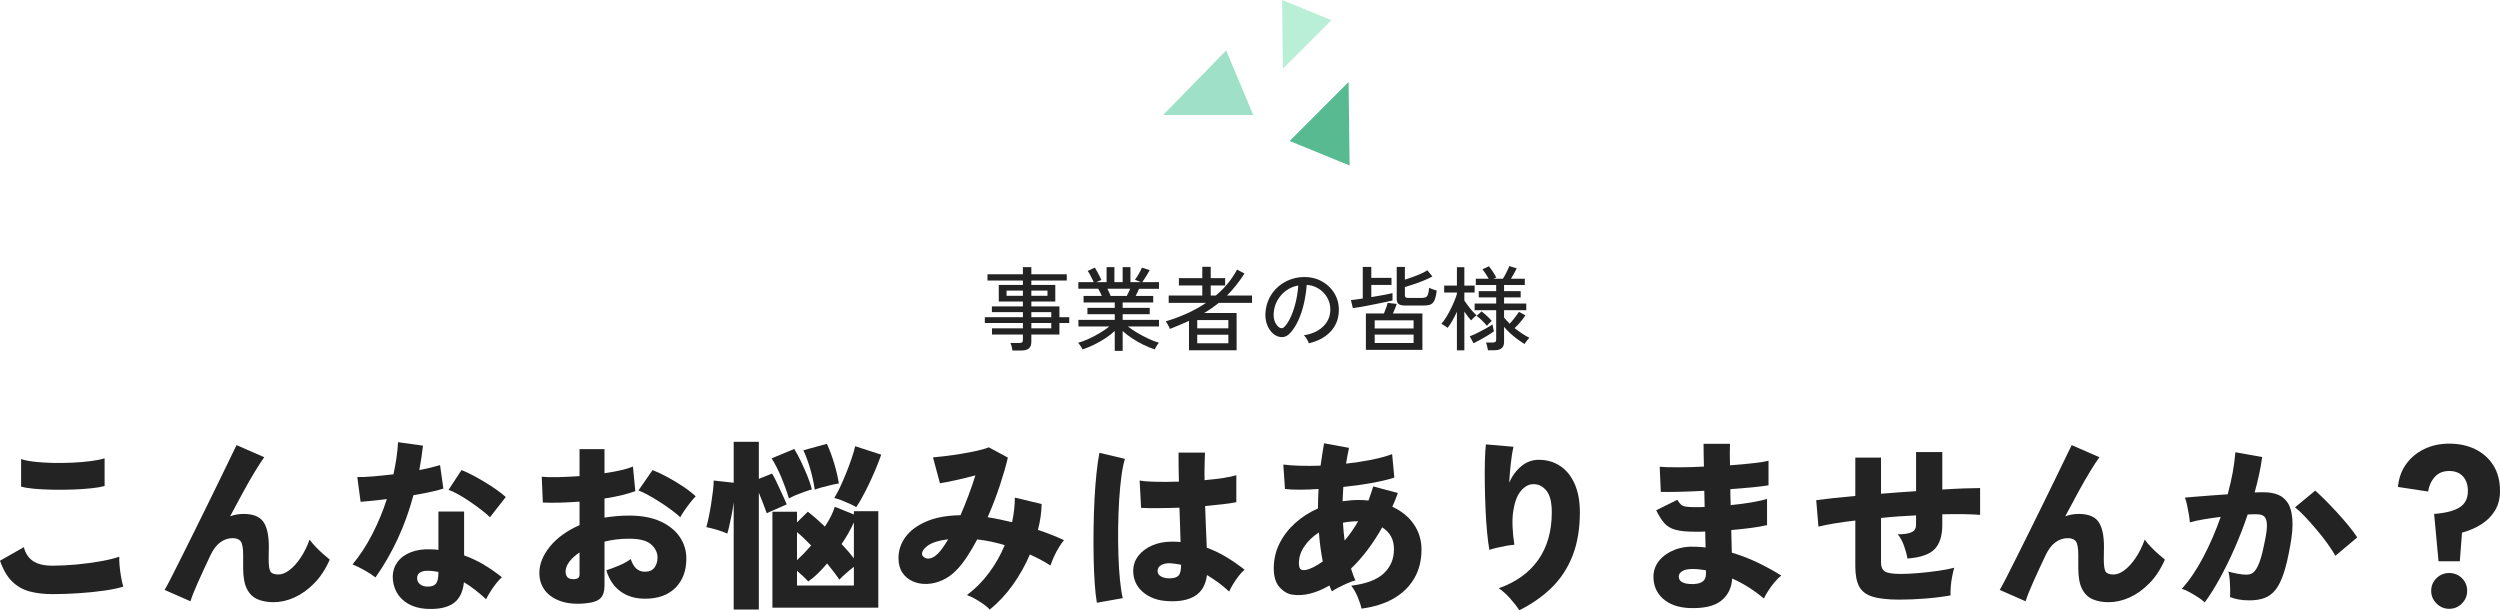
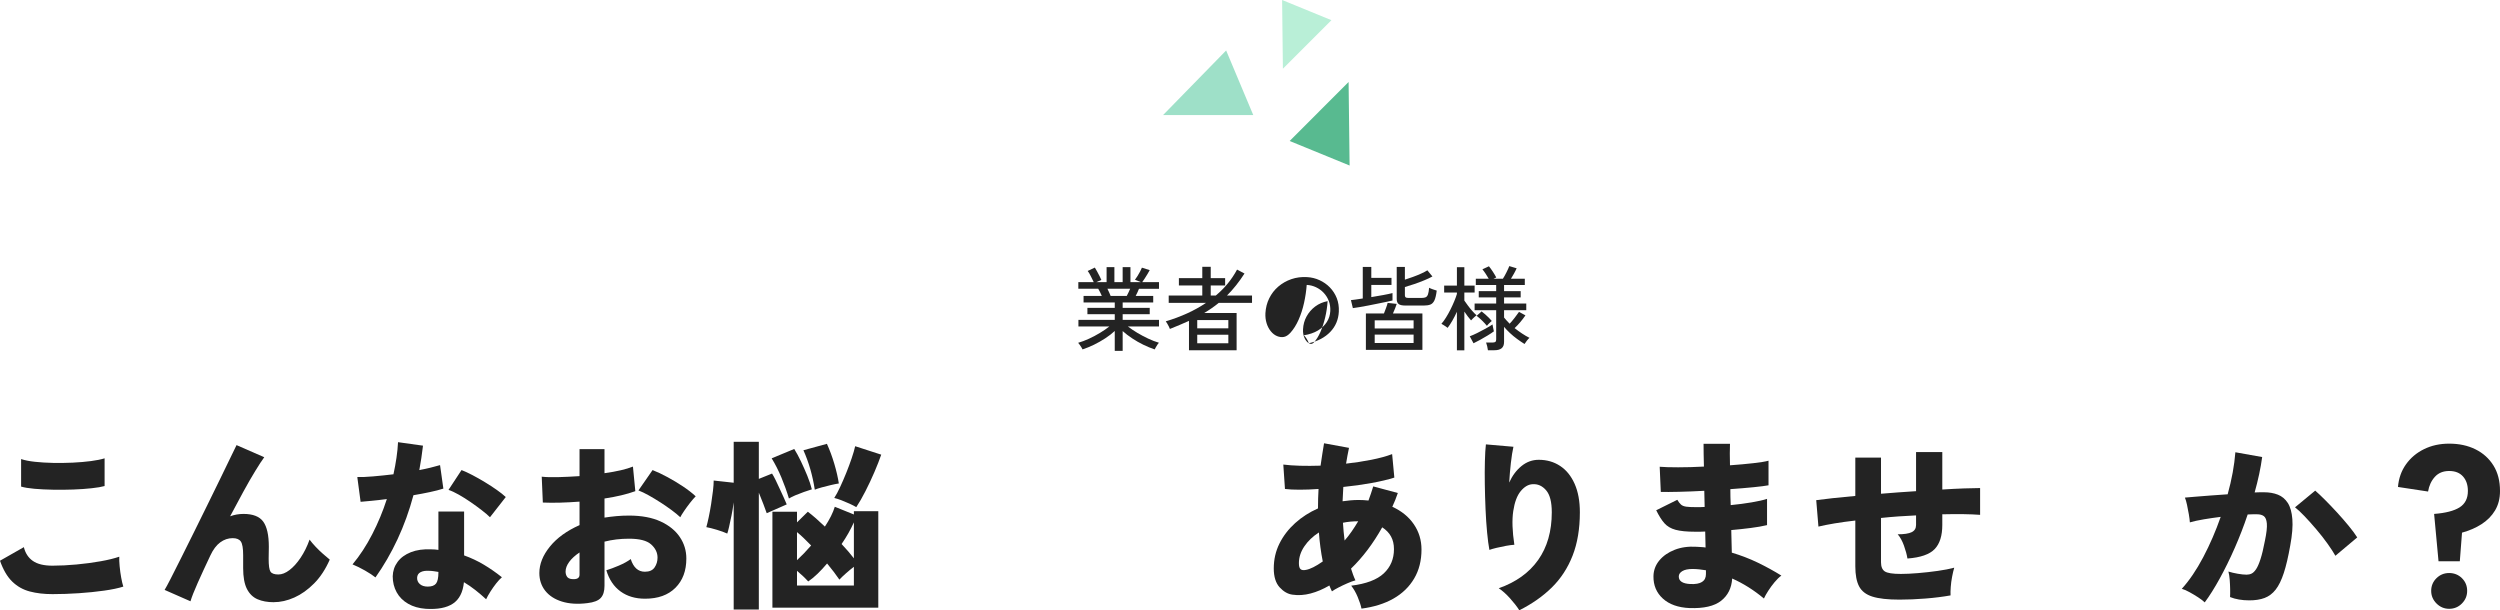
<svg xmlns="http://www.w3.org/2000/svg" id="_レイヤー_2" viewBox="0 0 544.92 133.02">
  <defs>
    <style>.cls-1{fill:#58ba90;}.cls-2{fill:#232323;}.cls-3{fill:#9ee0c8;}.cls-4{fill:#b9efd7;}</style>
  </defs>
  <g id="MV_CVA">
    <polygon class="cls-3" points="267.26 11 253.51 25.08 273.17 25.08 267.26 11" />
    <polygon class="cls-1" points="294.17 36.08 293.95 17.87 281.1 30.73 294.17 36.08" />
    <polygon class="cls-4" points="279.46 0 279.63 14.98 290.21 4.4 279.46 0" />
-     <path class="cls-2" d="M220.68,76.4c-.03-.25-.08-.54-.16-.85-.08-.31-.17-.58-.26-.79h1.92c.28,0,.48-.05.6-.14s.18-.27.18-.54v-1.16h-6.74v-1.36h6.74v-1.16h-8.3v-1.26h8.3v-1.1h-6.76v-1.26h6.76v-1.06h-5.26v-3.62h5.26v-.96h-7.72v-1.36h7.72v-1.56h1.84v1.56h7.72v1.36h-7.72v.96h5.22v3.62h-5.22v1.06h6.12v2.36h2.14v1.26h-2.14v2.52h-6.12v1.6c0,.65-.18,1.13-.54,1.43-.36.3-.91.45-1.66.45h-1.92ZM219.4,64.48h3.56v-1.14h-3.56v1.14ZM224.8,64.48h3.52v-1.14h-3.52v1.14ZM224.8,69.14h4.34v-1.1h-4.34v1.1ZM224.8,71.56h4.34v-1.16h-4.34v1.16Z" />
    <path class="cls-2" d="M242.98,76.48v-4.34c-.6.56-1.29,1.1-2.08,1.61s-1.6.98-2.45,1.39c-.85.41-1.68.75-2.49,1.02-.04-.11-.12-.25-.24-.44s-.25-.38-.38-.57c-.13-.19-.25-.34-.34-.43.75-.21,1.53-.51,2.36-.89.83-.38,1.63-.81,2.41-1.28.78-.47,1.46-.94,2.03-1.39h-6.74v-1.44h7.92v-1.24h-5.96v-1.38h5.96v-1.18h-6.8v-1.42h3.98c-.12-.27-.25-.54-.38-.82-.13-.28-.27-.53-.4-.74h-4.34v-1.44h3.36c-.17-.35-.38-.77-.62-1.26-.24-.49-.47-.89-.7-1.18l1.56-.74c.16.25.33.55.52.9.19.35.36.68.53,1.01s.29.59.37.79l-1.12.48h2.26v-3.28h1.7v3.28h1.8v-3.28h1.7v3.28h2.3l-1.32-.52c.17-.23.36-.5.56-.82.2-.32.39-.64.56-.97.17-.33.31-.61.4-.85l1.7.54c-.13.25-.3.54-.5.87s-.4.65-.6.96c-.2.31-.38.58-.54.79h3.66v1.44h-4.36c-.09.25-.21.52-.34.79-.13.27-.26.53-.38.77h3.82v1.42h-6.66v1.18h5.9v1.38h-5.9v1.24h7.92v1.44h-6.78c.59.45,1.26.91,2.03,1.37s1.56.88,2.39,1.27c.83.39,1.61.69,2.34.9-.09.09-.2.24-.33.43s-.24.39-.35.58c-.11.19-.19.34-.24.45-.8-.27-1.62-.61-2.47-1.02-.85-.41-1.66-.88-2.43-1.39s-1.47-1.04-2.08-1.59v4.32h-1.72ZM242.08,64.5h3.52c.12-.23.25-.48.38-.76.13-.28.25-.55.36-.8h-4.96c.13.27.26.54.39.82.13.28.23.53.31.74Z" />
    <path class="cls-2" d="M259.16,76.34v-6.4c-.65.29-1.33.59-2.02.88-.69.29-1.41.59-2.14.88-.04-.13-.12-.31-.23-.53s-.23-.44-.36-.66c-.13-.22-.23-.38-.31-.47,1.64-.49,3.2-1.07,4.67-1.74,1.47-.67,2.84-1.43,4.09-2.28h-8.12v-1.6h7.32v-2.2h-5.1v-1.6h5.1v-2.46h1.84v2.46h3.14v1.6h-3.14v2.2h1.1c1.95-1.63,3.49-3.51,4.64-5.66l1.62.86c-.6.93-1.22,1.8-1.86,2.6-.64.8-1.29,1.53-1.96,2.2h5.46v1.6h-7.26c-.97.8-2.03,1.53-3.16,2.2h7.06v8.12h-10.38ZM260.96,71.56h6.78v-1.8h-6.78v1.8ZM260.96,74.82h6.78v-1.86h-6.78v1.86Z" />
-     <path class="cls-2" d="M285.28,74.82c-.07-.24-.21-.54-.43-.91-.22-.37-.44-.64-.65-.83,1.2-.19,2.22-.53,3.06-1.04s1.49-1.13,1.95-1.86c.46-.73.71-1.53.75-2.38.04-.8-.07-1.54-.33-2.21-.26-.67-.63-1.26-1.11-1.77-.48-.51-1.04-.91-1.67-1.21-.63-.3-1.31-.47-2.03-.51-.09,1.29-.29,2.6-.58,3.92-.29,1.32-.69,2.55-1.19,3.68-.5,1.13-1.1,2.08-1.79,2.84-.47.51-.94.81-1.41.9-.47.09-.97.03-1.49-.18-.51-.21-.96-.56-1.36-1.05-.4-.49-.71-1.07-.92-1.75-.21-.68-.3-1.41-.26-2.2.07-1.17.34-2.25.83-3.24s1.14-1.84,1.97-2.55c.83-.71,1.77-1.25,2.84-1.62,1.07-.37,2.21-.52,3.42-.45.96.05,1.87.27,2.72.66s1.61.91,2.26,1.58c.65.67,1.16,1.45,1.51,2.34.35.89.5,1.88.45,2.96-.09,1.73-.71,3.2-1.86,4.4-1.15,1.2-2.71,2.03-4.68,2.48ZM278.88,71.4c.15.09.32.14.52.13.2,0,.39-.11.58-.31.52-.55.99-1.29,1.41-2.24s.77-2.01,1.05-3.18c.28-1.17.46-2.37.54-3.58-1.01.19-1.91.57-2.7,1.16-.79.59-1.41,1.31-1.88,2.16-.47.85-.73,1.79-.78,2.8-.04.73.07,1.37.32,1.91s.57.92.94,1.15Z" />
+     <path class="cls-2" d="M285.28,74.82c-.07-.24-.21-.54-.43-.91-.22-.37-.44-.64-.65-.83,1.2-.19,2.22-.53,3.06-1.04s1.49-1.13,1.95-1.86c.46-.73.71-1.53.75-2.38.04-.8-.07-1.54-.33-2.21-.26-.67-.63-1.26-1.11-1.77-.48-.51-1.04-.91-1.67-1.21-.63-.3-1.31-.47-2.03-.51-.09,1.29-.29,2.6-.58,3.92-.29,1.32-.69,2.55-1.19,3.68-.5,1.13-1.1,2.08-1.79,2.84-.47.51-.94.81-1.41.9-.47.09-.97.03-1.49-.18-.51-.21-.96-.56-1.36-1.05-.4-.49-.71-1.07-.92-1.75-.21-.68-.3-1.41-.26-2.2.07-1.17.34-2.25.83-3.24s1.14-1.84,1.97-2.55c.83-.71,1.77-1.25,2.84-1.62,1.07-.37,2.21-.52,3.42-.45.96.05,1.87.27,2.72.66s1.61.91,2.26,1.58c.65.67,1.16,1.45,1.51,2.34.35.89.5,1.88.45,2.96-.09,1.73-.71,3.2-1.86,4.4-1.15,1.2-2.71,2.03-4.68,2.48Zc.15.09.32.14.52.13.2,0,.39-.11.58-.31.52-.55.99-1.29,1.41-2.24s.77-2.01,1.05-3.18c.28-1.17.46-2.37.54-3.58-1.01.19-1.91.57-2.7,1.16-.79.59-1.41,1.31-1.88,2.16-.47.85-.73,1.79-.78,2.8-.04.73.07,1.37.32,1.91s.57.92.94,1.15Z" />
    <path class="cls-2" d="M294.88,67.16l-.42-1.74c.23-.03.57-.07,1.03-.13s.98-.14,1.55-.23v-6.88h1.86v2.38h4.4v1.54h-4.4v2.66c.92-.15,1.81-.3,2.66-.46.85-.16,1.51-.3,1.96-.42v1.62c-.39.09-.87.2-1.45.32s-1.2.25-1.87.38c-.67.13-1.33.27-2,.4-.67.13-1.29.25-1.87.34-.58.09-1.06.17-1.45.22ZM297.72,76.26v-7.94h3.94c.15-.37.3-.79.47-1.24.17-.45.28-.81.33-1.06l1.98.22c-.05.2-.16.51-.33.92-.17.41-.33.8-.49,1.16h6.42v7.94h-12.32ZM299.64,71.6h8.48v-1.78h-8.48v1.78ZM299.64,74.76h8.48v-1.82h-8.48v1.82ZM306.36,66.6c-.72,0-1.22-.11-1.5-.33-.28-.22-.42-.59-.42-1.11v-6.98h1.78v2.78c.56-.17,1.15-.38,1.78-.61.63-.23,1.22-.47,1.77-.72.55-.25,1-.48,1.35-.71l1.1,1.34c-.48.27-1.07.55-1.78.84s-1.43.57-2.18.82c-.75.25-1.43.47-2.04.64v1.8c0,.2.05.35.15.44.1.09.3.14.59.14h2.92c.37,0,.67-.05.88-.15.21-.1.38-.31.49-.62.11-.31.2-.8.25-1.45.19.11.45.22.8.34.35.12.63.21.86.28-.12.97-.29,1.69-.51,2.15s-.52.76-.89.9c-.37.14-.85.21-1.44.21h-3.96Z" />
    <path class="cls-2" d="M317.56,76.36v-8.4c-.31.67-.63,1.3-.98,1.91-.35.61-.69,1.14-1.04,1.59-.09-.08-.23-.18-.4-.29-.17-.11-.35-.23-.53-.34-.18-.11-.32-.2-.43-.25.32-.36.65-.81.99-1.35s.66-1.12.97-1.73.58-1.22.83-1.81c.25-.59.44-1.13.59-1.61v-.32h-2.78v-1.5h2.78v-4.02h1.62v4.02h2.24v1.5h-2.24v1.76c.2.29.45.64.75,1.05.3.41.62.8.96,1.19.34.39.66.71.95.96-.09.07-.22.17-.39.32-.17.15-.32.29-.47.44-.15.15-.26.27-.34.36-.21-.24-.45-.53-.71-.87-.26-.34-.51-.69-.75-1.05v8.44h-1.62ZM321.18,74.82l-.82-1.52c.47-.17,1.01-.41,1.62-.71.61-.3,1.22-.62,1.83-.96s1.11-.64,1.51-.91c.01.08.04.23.08.45s.08.43.13.64.08.34.09.41c-.37.28-.83.58-1.37.91s-1.08.64-1.62.94c-.54.3-1.02.55-1.45.75ZM324.32,76.34c-.03-.24-.08-.53-.16-.87-.08-.34-.16-.61-.24-.81h1.44c.27,0,.46-.05.58-.14s.18-.27.18-.52v-6.38h-4.7v-1.46h4.7v-1.34h-3.8v-1.36h3.8v-1.34h-4.44v-1.36h2.82c-.19-.33-.41-.69-.66-1.07-.25-.38-.49-.71-.72-.99l1.42-.66c.27.32.55.72.86,1.19s.55.89.74,1.25l-.62.28h2.06c.27-.41.53-.89.8-1.43.27-.54.47-.98.6-1.33l1.6.48c-.15.33-.33.71-.56,1.12s-.45.8-.68,1.16h3.02v1.36h-4.52v1.34h3.62v1.36h-3.62v1.34h4.84v1.46h-4.84v1.6c.17.21.36.43.57.66.21.23.42.45.65.68.35-.37.71-.8,1.09-1.29s.7-.92.95-1.29l1.4.76c-.33.49-.71.98-1.12,1.47-.41.49-.83.92-1.24,1.31.52.41,1.06.8,1.61,1.17.55.37,1.1.68,1.63.95-.16.13-.35.34-.58.63-.23.29-.39.52-.5.71-.52-.32-1.06-.69-1.62-1.1-.56-.41-1.09-.85-1.58-1.31s-.91-.9-1.26-1.33v3.28c0,.63-.17,1.09-.52,1.38-.35.29-.87.44-1.58.44h-1.42ZM324.1,71.02c-.29-.36-.64-.74-1.05-1.14-.41-.4-.8-.75-1.19-1.04l1.08-.96c.24.17.5.39.79.64s.56.51.81.76c.25.25.46.48.62.68-.07.05-.17.15-.32.28-.15.13-.29.27-.43.41-.14.14-.24.26-.31.37Z" />
    <path class="cls-2" d="M11.44,129.5c-1.84,0-3.49-.19-4.96-.58-1.47-.39-2.74-1.11-3.82-2.16-1.08-1.05-1.97-2.57-2.66-4.54l5.2-2.96c.32,1.31.97,2.31,1.96,3,.99.69,2.41,1.04,4.28,1.04,1.65,0,3.4-.09,5.24-.26,1.84-.17,3.59-.41,5.24-.7,1.65-.29,3.01-.63,4.08-1-.03.56,0,1.26.08,2.1.08.84.19,1.67.34,2.48.15.81.3,1.46.46,1.94-1.09.35-2.49.64-4.2.88-1.71.24-3.53.43-5.48.56-1.95.13-3.87.2-5.76.2ZM4.6,106.06v-6c.8.27,1.81.47,3.04.6,1.23.13,2.55.21,3.98.24,1.43.03,2.85,0,4.26-.06,1.41-.07,2.73-.18,3.94-.34,1.21-.16,2.21-.36,2.98-.6v6.04c-.67.19-1.61.35-2.82.48-1.21.13-2.55.23-4,.28-1.45.05-2.92.07-4.4.04-1.48-.03-2.83-.09-4.06-.2-1.23-.11-2.2-.27-2.92-.48Z" />
    <path class="cls-2" d="M59.64,131.26c-1.33,0-2.5-.21-3.5-.64-1-.43-1.77-1.18-2.32-2.26s-.82-2.59-.82-4.54v-2.84c0-1.47-.17-2.45-.5-2.94-.33-.49-.93-.74-1.78-.74-.99,0-1.89.31-2.72.92-.83.61-1.55,1.57-2.16,2.88-1.04,2.19-1.95,4.17-2.74,5.94-.79,1.77-1.31,3.11-1.58,4.02l-5.64-2.48c.27-.43.71-1.25,1.34-2.48.63-1.23,1.37-2.71,2.24-4.44.87-1.73,1.79-3.59,2.78-5.58.99-1.99,1.97-3.99,2.96-6,.99-2.01,1.91-3.91,2.78-5.68.87-1.77,1.61-3.31,2.24-4.62.63-1.31,1.07-2.23,1.34-2.76l6.04,2.64c-.51.69-1.16,1.69-1.96,3-.8,1.31-1.67,2.81-2.6,4.52-.93,1.71-1.89,3.49-2.88,5.36.93-.35,1.91-.52,2.92-.52,2.05,0,3.49.56,4.3,1.68.81,1.12,1.22,2.95,1.22,5.48,0,.32,0,.75-.02,1.3-.01.55-.02.99-.02,1.34,0,1.44.13,2.37.4,2.78.27.41.84.62,1.72.62.77,0,1.58-.32,2.42-.96.84-.64,1.65-1.53,2.42-2.68s1.43-2.47,1.96-3.96c.35.48.79,1,1.32,1.56.53.56,1.08,1.09,1.64,1.58.56.49,1.04.9,1.44,1.22-.93,2.11-2.07,3.84-3.42,5.2-1.35,1.36-2.78,2.38-4.3,3.06-1.52.68-3.03,1.02-4.52,1.02Z" />
    <path class="cls-2" d="M81.84,125.86c-.56-.45-1.32-.95-2.28-1.5-.96-.55-1.87-.99-2.72-1.34,1.6-1.92,3.03-4.11,4.3-6.58,1.27-2.47,2.33-5.02,3.18-7.66-1.23.16-2.33.29-3.32.38-.99.09-1.79.17-2.4.22l-.72-5.4c.88.03,2.02-.02,3.42-.14,1.4-.12,2.89-.27,4.46-.46.27-1.23.49-2.43.66-3.6.17-1.17.29-2.31.34-3.4l5.44.76c-.11.91-.23,1.81-.36,2.7-.13.89-.28,1.77-.44,2.62.85-.16,1.66-.33,2.42-.52.76-.19,1.46-.37,2.1-.56l.72,5.12c-.83.27-1.81.52-2.94.76-1.13.24-2.33.47-3.58.68-.91,3.39-2.06,6.58-3.46,9.58-1.4,3-3.01,5.78-4.82,8.34ZM92.8,132.7c-1.47-.11-2.75-.47-3.84-1.1-1.09-.63-1.93-1.46-2.5-2.5-.57-1.04-.86-2.2-.86-3.48.03-1.17.38-2.22,1.06-3.14.68-.92,1.65-1.63,2.9-2.12,1.25-.49,2.73-.7,4.44-.62.53,0,1.05.04,1.56.12v-8.36h5.6v9.56c1.49.53,2.91,1.2,4.26,2,1.35.8,2.67,1.72,3.98,2.76-.4.35-.82.8-1.26,1.36-.44.56-.85,1.15-1.24,1.76-.39.61-.7,1.17-.94,1.68-.75-.69-1.53-1.36-2.34-2-.81-.64-1.65-1.21-2.5-1.72-.21,2.19-1.01,3.74-2.38,4.66s-3.35,1.3-5.94,1.14ZM93.24,127.86c.85,0,1.45-.22,1.8-.66.35-.44.52-1.26.52-2.46v-.08c-.35-.05-.69-.11-1.02-.16-.33-.05-.67-.08-1.02-.08-.77-.05-1.39.05-1.86.3-.47.25-.71.65-.74,1.18-.03.56.17,1.03.58,1.4.41.37.99.56,1.74.56ZM106.8,112.74c-.43-.43-1.02-.93-1.78-1.52-.76-.59-1.57-1.18-2.44-1.78-.87-.6-1.73-1.14-2.58-1.62-.85-.48-1.6-.83-2.24-1.04l2.84-4.32c.69.27,1.49.63,2.38,1.1.89.47,1.8.98,2.72,1.54.92.56,1.78,1.12,2.58,1.68.8.56,1.45,1.08,1.96,1.56l-3.44,4.4Z" />
    <path class="cls-2" d="M128.04,131.46c-2.13.27-3.99.15-5.56-.34-1.57-.49-2.79-1.28-3.64-2.36-.85-1.08-1.28-2.37-1.28-3.86,0-1.95.77-3.87,2.3-5.76s3.69-3.45,6.46-4.68v-5.12c-1.44.11-2.84.18-4.2.22-1.36.04-2.63.03-3.8-.02l-.24-5.64c.96.11,2.17.14,3.62.1,1.45-.04,2.99-.11,4.62-.22v-5.88h5.44v5.24c2.67-.37,4.73-.85,6.2-1.44l.52,5.36c-1.84.67-4.08,1.2-6.72,1.6v4.16c.85-.13,1.72-.24,2.6-.32s1.8-.12,2.76-.12c2.72,0,5.01.43,6.86,1.28,1.85.85,3.25,1.99,4.2,3.4.95,1.41,1.42,2.97,1.42,4.68,0,2.67-.79,4.79-2.38,6.38-1.59,1.59-3.79,2.38-6.62,2.38-2.11,0-3.89-.53-5.34-1.58-1.45-1.05-2.49-2.59-3.1-4.62.8-.24,1.71-.58,2.74-1.02s1.89-.91,2.58-1.42c.59,1.84,1.61,2.76,3.08,2.76.99,0,1.69-.31,2.12-.94.43-.63.64-1.34.64-2.14,0-1.09-.47-2.05-1.4-2.88-.93-.83-2.53-1.24-4.8-1.24-.96,0-1.89.05-2.78.16-.89.11-1.75.27-2.58.48v9.64c0,1.17-.27,2.05-.82,2.64s-1.51.96-2.9,1.12ZM124.64,126.22c1.12.11,1.68-.21,1.68-.96v-4.84c-.96.64-1.71,1.32-2.24,2.04-.53.72-.8,1.43-.8,2.12,0,.43.1.79.3,1.1.2.31.55.49,1.06.54ZM148.28,112.74c-.51-.48-1.14-1-1.9-1.56-.76-.56-1.57-1.12-2.44-1.68-.87-.56-1.72-1.07-2.56-1.54-.84-.47-1.58-.82-2.22-1.06l3.08-4.44c1.01.4,2.1.91,3.26,1.54,1.16.63,2.28,1.3,3.36,2.02,1.08.72,2.01,1.44,2.78,2.16-.37.37-.79.86-1.26,1.46-.47.6-.89,1.19-1.28,1.76-.39.57-.66,1.02-.82,1.34Z" />
    <path class="cls-2" d="M159.92,132.86v-23.36c-.13.99-.29,1.95-.48,2.88-.19.93-.36,1.75-.52,2.44-.16.69-.29,1.19-.4,1.48-.59-.27-1.34-.54-2.26-.82-.92-.28-1.69-.47-2.3-.58.16-.56.33-1.29.52-2.18.19-.89.36-1.84.52-2.84.16-1,.29-1.96.4-2.88s.16-1.67.16-2.26l4.36.48v-8.92h5.48v8.08l2.88-1.16c.21.32.47.79.78,1.42s.62,1.29.94,2c.32.71.62,1.36.9,1.96.28.6.47,1.05.58,1.34l-4.36,1.92c-.16-.45-.4-1.11-.72-1.96-.32-.85-.65-1.69-1-2.52v25.48h-5.48ZM171.96,108.66c-.45-1.52-1-3.05-1.64-4.58-.64-1.53-1.35-2.93-2.12-4.18l4.92-2.04c.48.77.97,1.67,1.46,2.7.49,1.03.95,2.07,1.38,3.12.43,1.05.76,2.05,1,2.98-.51.16-1.09.35-1.74.58-.65.23-1.27.47-1.86.72-.59.25-1.05.49-1.4.7ZM168.36,132.46v-20.92h5.36v2.32l2.36-2.32c.53.4,1.12.88,1.76,1.44.64.56,1.29,1.16,1.96,1.8,1.04-1.57,1.76-3.01,2.16-4.32l4.16,1.68v-.72h5.32v21.04h-23.08ZM173.72,122.1c.99-.91,2.01-1.97,3.08-3.2-.53-.56-1.07-1.09-1.6-1.6-.53-.51-1.03-.95-1.48-1.32v6.12ZM173.72,127.62h12.4v-4.08c-.56.43-1.13.9-1.72,1.42s-1.07.98-1.44,1.38c-.35-.51-.75-1.06-1.2-1.66-.45-.6-.95-1.22-1.48-1.86-.69.83-1.39,1.57-2.08,2.24s-1.37,1.23-2.04,1.68c-.64-.72-1.45-1.49-2.44-2.32v3.2ZM177.6,106.74c-.48-3.12-1.31-5.99-2.48-8.6l5.12-1.4c.61,1.33,1.15,2.79,1.62,4.38s.79,3.01.98,4.26c-.51.08-1.1.2-1.78.36-.68.16-1.33.33-1.96.5-.63.17-1.13.34-1.5.5ZM186.64,110.54c-.4-.24-.89-.49-1.48-.76-.59-.27-1.17-.51-1.76-.74s-1.11-.39-1.56-.5c.4-.61.83-1.41,1.28-2.38.45-.97.9-2.01,1.34-3.1.44-1.09.83-2.15,1.18-3.18.35-1.03.6-1.9.76-2.62l5.68,1.84c-.37,1.09-.87,2.35-1.48,3.78-.61,1.43-1.27,2.82-1.96,4.18-.69,1.36-1.36,2.52-2,3.48ZM186.12,121.7v-7.84c-.35.77-.75,1.56-1.2,2.36-.45.8-.95,1.59-1.48,2.36.53.56,1.03,1.11,1.48,1.64.45.53.85,1.03,1.2,1.48Z" />
-     <path class="cls-2" d="M215.72,132.86c-.32-.37-.77-.77-1.36-1.18s-1.2-.8-1.84-1.16c-.64-.36-1.23-.63-1.76-.82,1.79-1.33,3.38-2.93,4.78-4.8,1.4-1.87,2.55-3.89,3.46-6.08-.99-.29-1.98-.55-2.98-.76s-2.01-.37-3.02-.48c-.69,1.31-1.41,2.53-2.16,3.68-.75,1.15-1.51,2.12-2.28,2.92-.93.99-1.97,1.74-3.1,2.26-1.13.52-2.27.8-3.4.84-1.13.04-2.17-.15-3.1-.56-.93-.41-1.69-1.04-2.26-1.88s-.86-1.9-.86-3.18c0-1.68.51-3.21,1.52-4.6,1.01-1.39,2.52-2.51,4.52-3.38,2-.87,4.49-1.33,7.48-1.38.59-1.36,1.16-2.78,1.72-4.26.56-1.48,1.07-2.95,1.52-4.42-1.39.37-2.8.72-4.24,1.04-1.44.32-2.6.55-3.48.68l-1.52-5.64c.67-.05,1.55-.15,2.64-.28,1.09-.13,2.25-.3,3.48-.5s2.38-.42,3.46-.66c1.08-.24,1.94-.49,2.58-.76l4.16,2.24c-.4,1.73-.98,3.75-1.74,6.06-.76,2.31-1.65,4.62-2.66,6.94.85.13,1.73.29,2.62.48.89.19,1.79.39,2.7.6.19-.88.33-1.77.44-2.66.11-.89.16-1.79.16-2.7l5.84,1.4c-.03,1.79-.29,3.67-.8,5.64,2,.67,3.89,1.41,5.68,2.24-.35.4-.72.93-1.12,1.58-.4.65-.76,1.33-1.08,2.04-.32.71-.57,1.34-.76,1.9-.69-.45-1.42-.88-2.18-1.28-.76-.4-1.53-.77-2.3-1.12-.99,2.32-2.23,4.53-3.72,6.62-1.49,2.09-3.17,3.89-5.04,5.38ZM201,120.94c.08.24.28.45.6.64s.73.22,1.24.1c.51-.12,1.05-.47,1.64-1.06.35-.35.7-.78,1.06-1.3.36-.52.74-1.11,1.14-1.78-2.11.27-3.61.75-4.52,1.44-.91.69-1.29,1.35-1.16,1.96Z" />
-     <path class="cls-2" d="M239.08,131.38c-.19-1.07-.34-2.44-.46-4.12-.12-1.68-.2-3.54-.24-5.58-.04-2.04-.05-4.15-.02-6.34.03-2.19.09-4.32.2-6.4s.25-4.01.44-5.78c.19-1.77.4-3.26.64-4.46l5.56,1.32c-.29.91-.55,2.15-.76,3.72-.21,1.57-.38,3.33-.5,5.26-.12,1.93-.19,3.94-.22,6.02-.03,2.08,0,4.1.06,6.06s.18,3.75.34,5.36c.16,1.61.36,2.93.6,3.94l-5.64,1ZM254.44,131.02c-2.21-.13-4.01-.81-5.4-2.04-1.39-1.23-2.07-2.8-2.04-4.72.03-1.12.39-2.15,1.1-3.08.71-.93,1.69-1.69,2.96-2.26,1.27-.57,2.75-.86,4.46-.86.32,0,.63,0,.92.02.29.01.59.03.88.06-.03-1.04-.06-2.19-.1-3.46-.04-1.27-.09-2.61-.14-4.02-1.57.05-3.09.09-4.54.1-1.45.01-2.73,0-3.82-.06l-.32-5.96c.93.16,2.16.25,3.68.28,1.52.03,3.15.01,4.88-.04-.03-1.04-.05-2.09-.06-3.14-.01-1.05-.02-2.11-.02-3.18h5.76c-.03.91-.05,1.86-.08,2.86s-.03,2.05,0,3.14c1.49-.13,2.86-.29,4.1-.48,1.24-.19,2.18-.39,2.82-.6v5.88c-.75.16-1.71.31-2.9.44-1.19.13-2.49.27-3.9.4.05,1.68.11,3.3.18,4.86.07,1.56.13,2.97.18,4.22,1.52.56,2.96,1.25,4.32,2.08,1.36.83,2.67,1.73,3.92,2.72-.4.32-.83.77-1.28,1.36-.45.59-.87,1.19-1.24,1.8-.37.61-.65,1.15-.84,1.6-.75-.69-1.53-1.34-2.34-1.94-.81-.6-1.65-1.15-2.5-1.66-.27,2.13-1.14,3.65-2.62,4.56-1.48.91-3.49,1.28-6.02,1.12ZM254.88,126.06c.93,0,1.59-.19,1.98-.58.39-.39.58-1.18.58-2.38-.37-.08-.75-.15-1.14-.2-.39-.05-.77-.09-1.14-.12-.75-.05-1.4.06-1.96.34s-.85.7-.88,1.26c-.03.53.21.95.7,1.24.49.29,1.11.44,1.86.44Z" />
    <path class="cls-2" d="M296.76,132.66c-.13-.69-.41-1.53-.82-2.52-.41-.99-.89-1.81-1.42-2.48,3.25-.4,5.62-1.29,7.1-2.68,1.48-1.39,2.22-3.15,2.22-5.28s-.85-3.64-2.56-4.76c-.99,1.76-2.05,3.4-3.2,4.92-1.15,1.52-2.35,2.88-3.6,4.08.13.43.28.86.44,1.3s.33.86.52,1.26c-.51.13-1.09.35-1.76.64-.67.29-1.3.59-1.9.9-.6.31-1.09.59-1.46.86-.11-.21-.21-.43-.3-.64-.09-.21-.18-.43-.26-.64-1.36.8-2.72,1.38-4.08,1.74s-2.68.45-3.96.26c-1.01-.13-1.95-.67-2.8-1.6-.85-.93-1.28-2.31-1.28-4.12,0-1.95.41-3.75,1.24-5.42.83-1.67,1.97-3.15,3.42-4.46,1.45-1.31,3.11-2.37,4.98-3.2,0-1.44.04-2.85.12-4.24-1.47.11-2.84.16-4.12.16s-2.35-.05-3.2-.16l-.36-5.32c1.01.13,2.23.22,3.64.26s2.91.03,4.48-.02c.13-.88.26-1.73.38-2.54.12-.81.25-1.59.38-2.34l5.44,1c-.11.56-.22,1.13-.34,1.7-.12.57-.22,1.15-.3,1.74,1.89-.21,3.73-.49,5.5-.84,1.77-.35,3.29-.76,4.54-1.24l.48,5.12c-1.33.43-2.99.82-4.96,1.18-1.97.36-4.03.65-6.16.86-.03.51-.05,1.02-.08,1.54-.03.52-.05,1.05-.08,1.58.56-.08,1.13-.15,1.72-.2.59-.05,1.17-.08,1.76-.08.72,0,1.44.04,2.16.12.19-.51.37-1.01.54-1.52.17-.51.34-1.03.5-1.56l5.36,1.44c-.35,1.04-.75,2.04-1.2,3,2,.91,3.56,2.17,4.68,3.8,1.12,1.63,1.68,3.47,1.68,5.52,0,2.4-.53,4.51-1.6,6.32s-2.57,3.27-4.52,4.38c-1.95,1.11-4.27,1.83-6.96,2.18ZM284.64,124.22c.93-.16,2.16-.77,3.68-1.84-.4-2.03-.68-4.13-.84-6.32-1.33.85-2.39,1.87-3.18,3.04-.79,1.17-1.18,2.39-1.18,3.64,0,.67.12,1.11.36,1.32s.63.27,1.16.16ZM293.08,117.82c.53-.61,1.05-1.27,1.54-1.98.49-.71.97-1.45,1.42-2.22-.59,0-1.15.03-1.7.08-.55.05-1.09.13-1.62.24.08,1.31.2,2.6.36,3.88Z" />
    <path class="cls-2" d="M331.16,133.02c-.48-.77-1.15-1.63-2-2.58s-1.68-1.69-2.48-2.22c3.76-1.33,6.63-3.39,8.6-6.18s2.96-6.25,2.96-10.38c0-2.24-.41-3.84-1.24-4.8-.83-.96-1.81-1.4-2.96-1.32-.93.05-1.79.56-2.58,1.52-.79.96-1.33,2.41-1.62,4.34-.29,1.93-.21,4.38.24,7.34-.51.03-1.12.11-1.84.24-.72.13-1.41.28-2.08.44-.67.16-1.17.31-1.52.44-.19-.99-.35-2.25-.5-3.8-.15-1.55-.26-3.23-.34-5.06-.08-1.83-.13-3.65-.16-5.46-.03-1.81-.02-3.49.02-5.02.04-1.53.11-2.75.22-3.66l6,.52c-.21.93-.4,2.11-.56,3.54-.16,1.43-.28,2.85-.36,4.26.67-1.49,1.56-2.69,2.68-3.6,1.12-.91,2.37-1.36,3.76-1.36,1.76,0,3.31.45,4.66,1.34,1.35.89,2.4,2.19,3.16,3.9.76,1.71,1.14,3.77,1.14,6.2,0,3.6-.53,6.75-1.58,9.44s-2.56,5.01-4.52,6.94-4.33,3.59-7.1,4.98Z" />
    <path class="cls-2" d="M368.28,132.54c-2.48-.11-4.42-.79-5.82-2.06-1.4-1.27-2.09-2.9-2.06-4.9.03-1.28.45-2.42,1.28-3.42.83-1,1.94-1.77,3.34-2.32,1.4-.55,2.99-.77,4.78-.66.32.03.65.05.98.06.33.01.66.05.98.1l-.08-3.48c-.37.03-.74.04-1.1.04h-1.1c-1.81,0-3.23-.14-4.26-.42-1.03-.28-1.84-.76-2.44-1.44-.6-.68-1.19-1.62-1.78-2.82l4.6-2.28c.27.45.53.8.8,1.04.27.24.65.39,1.14.46.49.07,1.18.1,2.06.1h.96c.32,0,.65-.01,1-.04l-.08-3.52c-1.97.11-3.81.18-5.52.22-1.71.04-3.03.05-3.96.02l-.24-5.48c.93.08,2.27.12,4.02.12s3.62-.05,5.62-.16c-.03-.99-.05-1.9-.06-2.74-.01-.84-.02-1.58-.02-2.22h5.76c-.05,1.23-.05,2.79,0,4.68,1.87-.13,3.56-.29,5.08-.46,1.52-.17,2.63-.35,3.32-.54v5.36c-.69.13-1.79.27-3.3.42-1.51.15-3.18.29-5.02.42,0,.59,0,1.17.02,1.74.01.57.03,1.15.06,1.74,1.63-.16,3.15-.36,4.56-.6,1.41-.24,2.53-.49,3.36-.76v5.72c-1.01.24-2.19.45-3.54.62s-2.77.33-4.26.46l.12,4.92c1.97.59,3.86,1.31,5.66,2.18s3.51,1.81,5.14,2.82c-.48.35-.97.83-1.48,1.44-.51.61-.97,1.24-1.38,1.88-.41.64-.73,1.2-.94,1.68-2.16-1.81-4.47-3.27-6.92-4.36-.13,2.08-.94,3.7-2.42,4.86-1.48,1.16-3.77,1.69-6.86,1.58ZM368.44,127.3c2.27.11,3.4-.61,3.4-2.16v-.84c-.51-.08-1-.15-1.48-.2-.48-.05-.96-.08-1.44-.08-.96,0-1.7.15-2.22.46-.52.31-.78.7-.78,1.18,0,1.01.84,1.56,2.52,1.64Z" />
    <path class="cls-2" d="M414.04,130.7c-2.56,0-4.53-.22-5.92-.66s-2.35-1.19-2.9-2.24c-.55-1.05-.82-2.51-.82-4.38v-9.96c-1.63.19-3.13.39-4.5.62-1.37.23-2.55.46-3.54.7l-.48-5.76c.96-.13,2.17-.28,3.64-.44,1.47-.16,3.09-.32,4.88-.48v-8.36h5.6v7.88c1.25-.11,2.53-.21,3.82-.3,1.29-.09,2.57-.18,3.82-.26v-8.52h5.72v8.16c1.73-.11,3.31-.19,4.74-.24,1.43-.05,2.59-.08,3.5-.08v5.84c-2.08-.16-4.83-.2-8.24-.12v2.32c0,2.35-.55,4.1-1.66,5.26-1.11,1.16-3.09,1.85-5.94,2.06-.13-.85-.39-1.79-.76-2.82-.37-1.03-.83-1.85-1.36-2.46,1.39,0,2.4-.15,3.04-.46.64-.31.96-.83.96-1.58v-2.08c-1.25.05-2.53.13-3.82.22-1.29.09-2.57.21-3.82.34v9.64c0,.99.28,1.66.84,2.02.56.36,1.72.54,3.48.54,1.07,0,2.32-.06,3.76-.18,1.44-.12,2.87-.28,4.28-.48s2.61-.43,3.6-.7c-.16.53-.31,1.19-.46,1.96-.15.77-.25,1.53-.3,2.26-.05.73-.07,1.34-.04,1.82-1.63.29-3.43.52-5.42.68s-3.89.24-5.7.24Z" />
-     <path class="cls-2" d="M459.64,131.26c-1.33,0-2.5-.21-3.5-.64-1-.43-1.77-1.18-2.32-2.26s-.82-2.59-.82-4.54v-2.84c0-1.47-.17-2.45-.5-2.94-.33-.49-.93-.74-1.78-.74-.99,0-1.89.31-2.72.92-.83.61-1.55,1.57-2.16,2.88-1.04,2.19-1.95,4.17-2.74,5.94-.79,1.77-1.31,3.11-1.58,4.02l-5.64-2.48c.27-.43.71-1.25,1.34-2.48.63-1.23,1.37-2.71,2.24-4.44.87-1.73,1.79-3.59,2.78-5.58.99-1.99,1.97-3.99,2.96-6,.99-2.01,1.91-3.91,2.78-5.68.87-1.77,1.61-3.31,2.24-4.62.63-1.31,1.07-2.23,1.34-2.76l6.04,2.64c-.51.69-1.16,1.69-1.96,3-.8,1.31-1.67,2.81-2.6,4.52-.93,1.71-1.89,3.49-2.88,5.36.93-.35,1.91-.52,2.92-.52,2.05,0,3.49.56,4.3,1.68.81,1.12,1.22,2.95,1.22,5.48,0,.32,0,.75-.02,1.3-.01.55-.02.99-.02,1.34,0,1.44.13,2.37.4,2.78.27.41.84.62,1.72.62.77,0,1.58-.32,2.42-.96.84-.64,1.65-1.53,2.42-2.68s1.43-2.47,1.96-3.96c.35.48.79,1,1.32,1.56.53.56,1.08,1.09,1.64,1.58.56.49,1.04.9,1.44,1.22-.93,2.11-2.07,3.84-3.42,5.2-1.35,1.36-2.78,2.38-4.3,3.06-1.52.68-3.03,1.02-4.52,1.02Z" />
    <path class="cls-2" d="M480.56,131.3c-.32-.32-.79-.68-1.4-1.08-.61-.4-1.25-.78-1.9-1.14-.65-.36-1.22-.61-1.7-.74,1.65-1.81,3.21-4.11,4.68-6.9,1.47-2.79,2.73-5.71,3.8-8.78-1.28.16-2.51.34-3.7.54-1.19.2-2.19.42-3.02.66-.03-.45-.1-1.03-.22-1.74s-.25-1.4-.4-2.08c-.15-.68-.3-1.21-.46-1.58.59-.05,1.37-.12,2.36-.2.99-.08,2.09-.17,3.3-.26,1.21-.09,2.43-.18,3.66-.26.45-1.63.82-3.21,1.1-4.76.28-1.55.47-3.01.58-4.4l5.84,1.04c-.32,2.4-.87,4.97-1.64,7.72.43-.03.81-.04,1.14-.04h.9c1.12,0,2.13.17,3.02.52.89.35,1.61.95,2.16,1.8s.88,2.03,1,3.54c.12,1.51-.03,3.42-.46,5.74-.43,2.43-.89,4.42-1.4,5.98-.51,1.56-1.1,2.77-1.78,3.64-.68.87-1.49,1.47-2.42,1.82-.93.35-2.04.52-3.32.52-1.6,0-3-.24-4.2-.72.03-.51.03-1.1.02-1.78-.01-.68-.05-1.36-.1-2.04-.05-.68-.15-1.26-.28-1.74.61.19,1.29.35,2.04.48.75.13,1.39.2,1.92.2.4,0,.77-.08,1.1-.24.33-.16.66-.48.98-.96s.64-1.21.96-2.2c.32-.99.64-2.32.96-4,.35-1.68.49-2.93.42-3.74s-.29-1.35-.66-1.62c-.37-.27-.87-.4-1.48-.4h-.92c-.35,0-.72.01-1.12.04-.83,2.48-1.77,4.91-2.82,7.3-1.05,2.39-2.14,4.6-3.26,6.64s-2.21,3.78-3.28,5.22ZM509.04,121.14c-.4-.72-.97-1.59-1.7-2.62-.73-1.03-1.55-2.07-2.44-3.12-.89-1.05-1.75-2.01-2.58-2.88-.83-.87-1.52-1.51-2.08-1.94l4.4-3.64c.56.48,1.27,1.15,2.12,2,.85.85,1.73,1.77,2.64,2.76.91.99,1.75,1.96,2.54,2.92.79.96,1.41,1.8,1.86,2.52l-4.76,4Z" />
    <path class="cls-2" d="M531.52,122.34l-.96-10.32c2.48-.19,4.33-.66,5.54-1.42,1.21-.76,1.82-1.95,1.82-3.58,0-1.31-.35-2.36-1.06-3.16-.71-.8-1.71-1.2-3.02-1.2s-2.35.43-3.12,1.28c-.77.85-1.27,1.92-1.48,3.2l-6.56-1c.16-1.87.74-3.51,1.74-4.92,1-1.41,2.31-2.52,3.94-3.32s3.45-1.2,5.48-1.2c2.16,0,4.07.41,5.74,1.24,1.67.83,2.97,2.01,3.92,3.54.95,1.53,1.42,3.38,1.42,5.54,0,1.63-.36,3.04-1.08,4.24-.72,1.2-1.71,2.2-2.96,3-1.25.8-2.67,1.41-4.24,1.84l-.48,6.24h-4.64ZM533.84,132.7c-1.07,0-1.99-.39-2.76-1.16-.77-.77-1.16-1.69-1.16-2.76s.39-2.01,1.16-2.76c.77-.75,1.69-1.12,2.76-1.12s2.02.37,2.78,1.12c.76.75,1.14,1.67,1.14,2.76s-.38,1.99-1.14,2.76c-.76.77-1.69,1.16-2.78,1.16Z" />
  </g>
</svg>